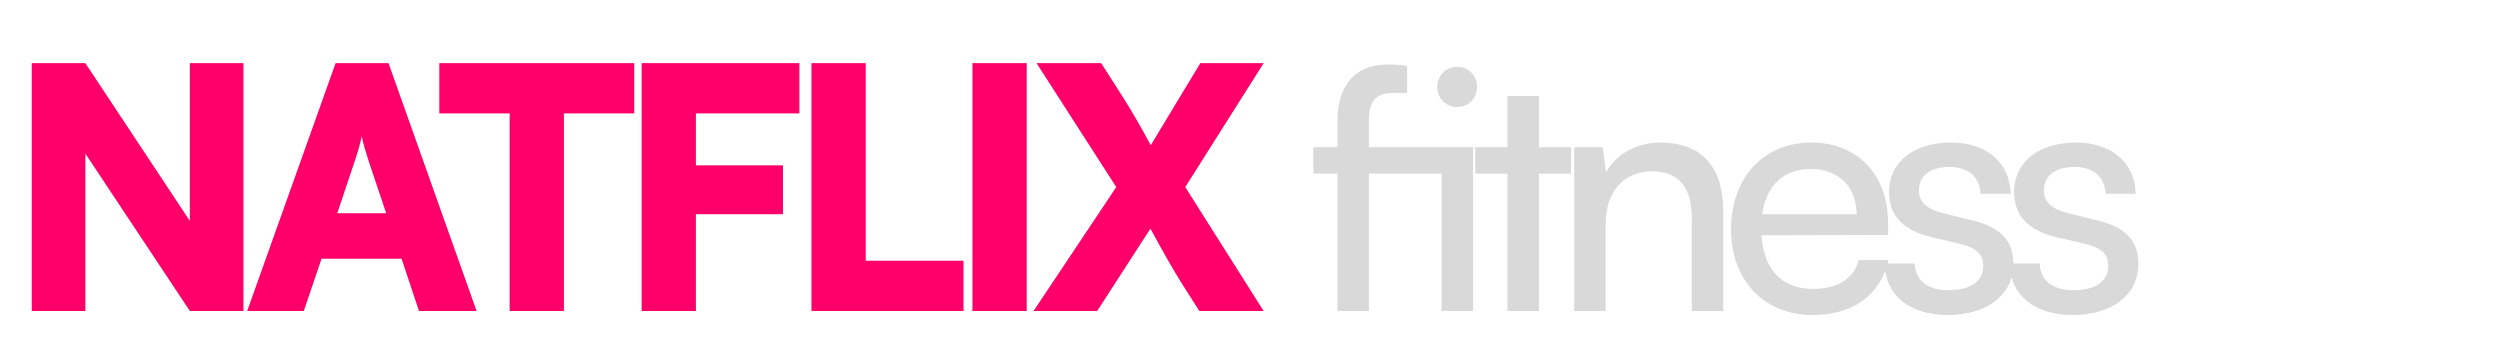
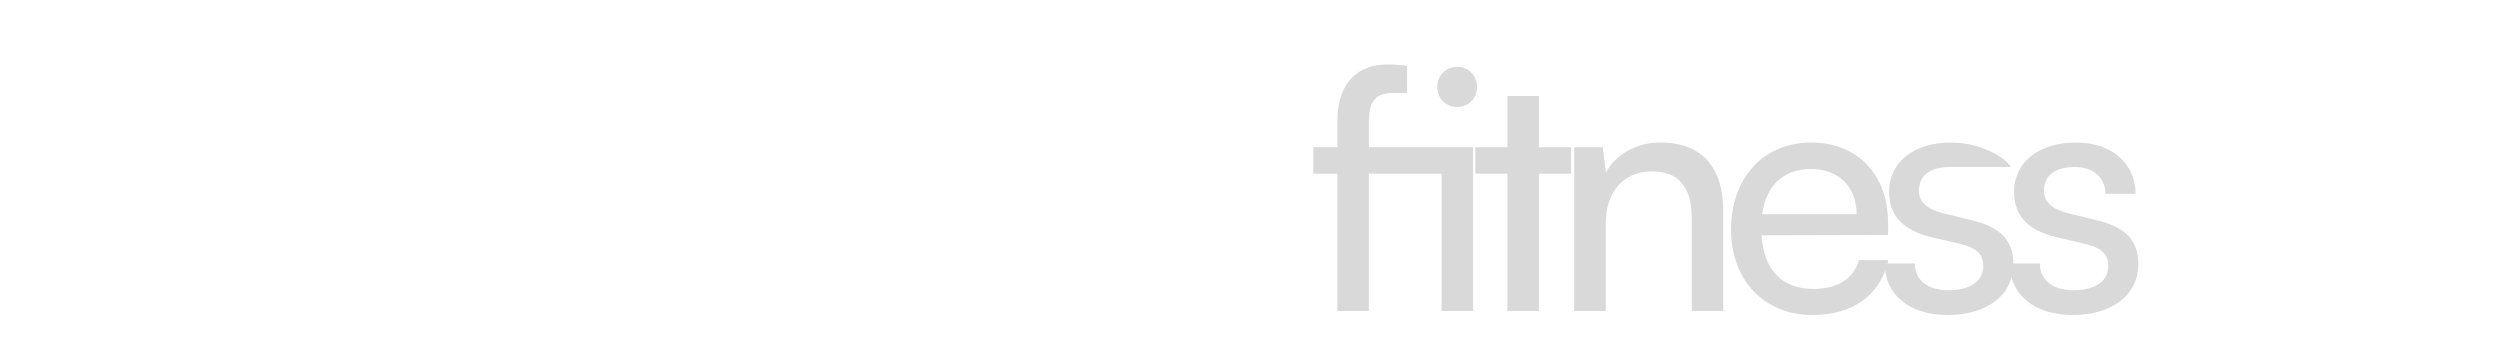
<svg xmlns="http://www.w3.org/2000/svg" width="209" height="29" viewBox="0 0 209 29" fill="none">
-   <path d="M7.136 26V12.84L15.872 26H20.352V5.28H15.872V18.468L7.136 5.28H2.656V26H7.136ZM25.396 26L26.88 21.632H33.572L35.028 26H39.844L32.48 5.28H28.056L20.664 26H25.396ZM29.68 13.4C29.932 12.644 30.156 11.86 30.24 11.384C30.324 11.888 30.576 12.7 30.8 13.4L32.284 17.824H28.196L29.68 13.4ZM36.727 9.48H42.607V26H47.143V9.48H53.023V5.28H36.727V9.48ZM65.457 17.908V13.82H58.177V9.48H66.829V5.28H53.641V26H58.177V17.908H65.457ZM72.374 5.28H67.838V26H80.55V21.8H72.374V5.28ZM85.833 5.28H81.297V26H85.833V5.28ZM93.32 15.64L86.404 26H91.724L96.176 19.112C97.184 20.96 97.856 22.192 98.892 23.844L100.264 26H105.64L99.088 15.64L105.64 5.28H100.348L96.204 12.14C95.28 10.432 94.552 9.172 93.796 7.996L92.06 5.28H86.656L93.32 15.64Z" fill="#FF006B" />
-   <path d="M120.517 26H123.149V12.308H114.441V10.124C114.441 8.64 114.861 7.772 116.457 7.772H117.633V5.504C117.129 5.42 116.513 5.392 116.009 5.392C113.629 5.392 111.809 6.764 111.809 10.124V12.308H109.793V14.52H111.809V26H114.441V14.52H120.517V26ZM121.833 8.948C122.757 8.948 123.485 8.22 123.485 7.268C123.485 6.316 122.757 5.588 121.833 5.588C120.881 5.588 120.153 6.316 120.153 7.268C120.153 8.22 120.881 8.948 121.833 8.948ZM128.653 26V14.52H131.341V12.308H128.653V8.024H126.021V12.308H123.333V14.52H126.021V26H128.653ZM134.235 26V18.748C134.235 16.088 135.663 14.324 138.127 14.324C140.143 14.324 141.431 15.444 141.431 18.216V26H144.063V17.628C144.063 14.128 142.411 11.916 138.799 11.916C136.867 11.916 135.131 12.84 134.263 14.408L133.983 12.308H131.603V26H134.235ZM151.517 26.336C154.905 26.336 157.201 24.684 157.873 21.744H155.409C154.961 23.312 153.617 24.152 151.573 24.152C148.969 24.152 147.457 22.556 147.261 19.672L157.845 19.644V18.664C157.845 14.604 155.297 11.916 151.405 11.916C147.429 11.916 144.713 14.884 144.713 19.168C144.713 23.424 147.485 26.336 151.517 26.336ZM151.405 14.128C153.729 14.128 155.213 15.64 155.213 17.908H147.317C147.653 15.5 149.109 14.128 151.405 14.128ZM157.564 22.024C157.564 24.628 159.608 26.336 162.828 26.336C166.076 26.336 168.316 24.684 168.316 22.08C168.316 20.036 167.168 18.972 164.844 18.412L162.436 17.824C161.092 17.488 160.42 16.872 160.42 15.948C160.42 14.688 161.344 13.96 162.996 13.96C164.592 13.96 165.516 14.828 165.572 16.2H168.092C168.036 13.596 166.076 11.916 163.08 11.916C160.056 11.916 157.928 13.512 157.928 16.032C157.928 18.048 159.076 19.252 161.512 19.84L163.92 20.4C165.348 20.764 165.796 21.324 165.796 22.248C165.796 23.508 164.732 24.264 162.884 24.264C161.148 24.264 160.084 23.424 160.084 22.024H157.564ZM168.015 22.024C168.015 24.628 170.059 26.336 173.279 26.336C176.527 26.336 178.767 24.684 178.767 22.08C178.767 20.036 177.619 18.972 175.295 18.412L172.887 17.824C171.543 17.488 170.871 16.872 170.871 15.948C170.871 14.688 171.795 13.96 173.447 13.96C175.043 13.96 175.967 14.828 176.023 16.2H178.543C178.487 13.596 176.527 11.916 173.531 11.916C170.507 11.916 168.379 13.512 168.379 16.032C168.379 18.048 169.527 19.252 171.963 19.84L174.371 20.4C175.799 20.764 176.247 21.324 176.247 22.248C176.247 23.508 175.183 24.264 173.335 24.264C171.599 24.264 170.535 23.424 170.535 22.024H168.015Z" fill="#D9D9D9" />
+   <path d="M120.517 26H123.149V12.308H114.441V10.124C114.441 8.64 114.861 7.772 116.457 7.772H117.633V5.504C117.129 5.42 116.513 5.392 116.009 5.392C113.629 5.392 111.809 6.764 111.809 10.124V12.308H109.793V14.52H111.809V26H114.441V14.52H120.517V26ZM121.833 8.948C122.757 8.948 123.485 8.22 123.485 7.268C123.485 6.316 122.757 5.588 121.833 5.588C120.881 5.588 120.153 6.316 120.153 7.268C120.153 8.22 120.881 8.948 121.833 8.948ZM128.653 26V14.52H131.341V12.308H128.653V8.024H126.021V12.308H123.333V14.52H126.021V26H128.653ZM134.235 26V18.748C134.235 16.088 135.663 14.324 138.127 14.324C140.143 14.324 141.431 15.444 141.431 18.216V26H144.063V17.628C144.063 14.128 142.411 11.916 138.799 11.916C136.867 11.916 135.131 12.84 134.263 14.408L133.983 12.308H131.603V26H134.235ZM151.517 26.336C154.905 26.336 157.201 24.684 157.873 21.744H155.409C154.961 23.312 153.617 24.152 151.573 24.152C148.969 24.152 147.457 22.556 147.261 19.672L157.845 19.644V18.664C157.845 14.604 155.297 11.916 151.405 11.916C147.429 11.916 144.713 14.884 144.713 19.168C144.713 23.424 147.485 26.336 151.517 26.336ZM151.405 14.128C153.729 14.128 155.213 15.64 155.213 17.908H147.317C147.653 15.5 149.109 14.128 151.405 14.128ZM157.564 22.024C157.564 24.628 159.608 26.336 162.828 26.336C166.076 26.336 168.316 24.684 168.316 22.08C168.316 20.036 167.168 18.972 164.844 18.412L162.436 17.824C161.092 17.488 160.42 16.872 160.42 15.948C160.42 14.688 161.344 13.96 162.996 13.96H168.092C168.036 13.596 166.076 11.916 163.08 11.916C160.056 11.916 157.928 13.512 157.928 16.032C157.928 18.048 159.076 19.252 161.512 19.84L163.92 20.4C165.348 20.764 165.796 21.324 165.796 22.248C165.796 23.508 164.732 24.264 162.884 24.264C161.148 24.264 160.084 23.424 160.084 22.024H157.564ZM168.015 22.024C168.015 24.628 170.059 26.336 173.279 26.336C176.527 26.336 178.767 24.684 178.767 22.08C178.767 20.036 177.619 18.972 175.295 18.412L172.887 17.824C171.543 17.488 170.871 16.872 170.871 15.948C170.871 14.688 171.795 13.96 173.447 13.96C175.043 13.96 175.967 14.828 176.023 16.2H178.543C178.487 13.596 176.527 11.916 173.531 11.916C170.507 11.916 168.379 13.512 168.379 16.032C168.379 18.048 169.527 19.252 171.963 19.84L174.371 20.4C175.799 20.764 176.247 21.324 176.247 22.248C176.247 23.508 175.183 24.264 173.335 24.264C171.599 24.264 170.535 23.424 170.535 22.024H168.015Z" fill="#D9D9D9" />
</svg>